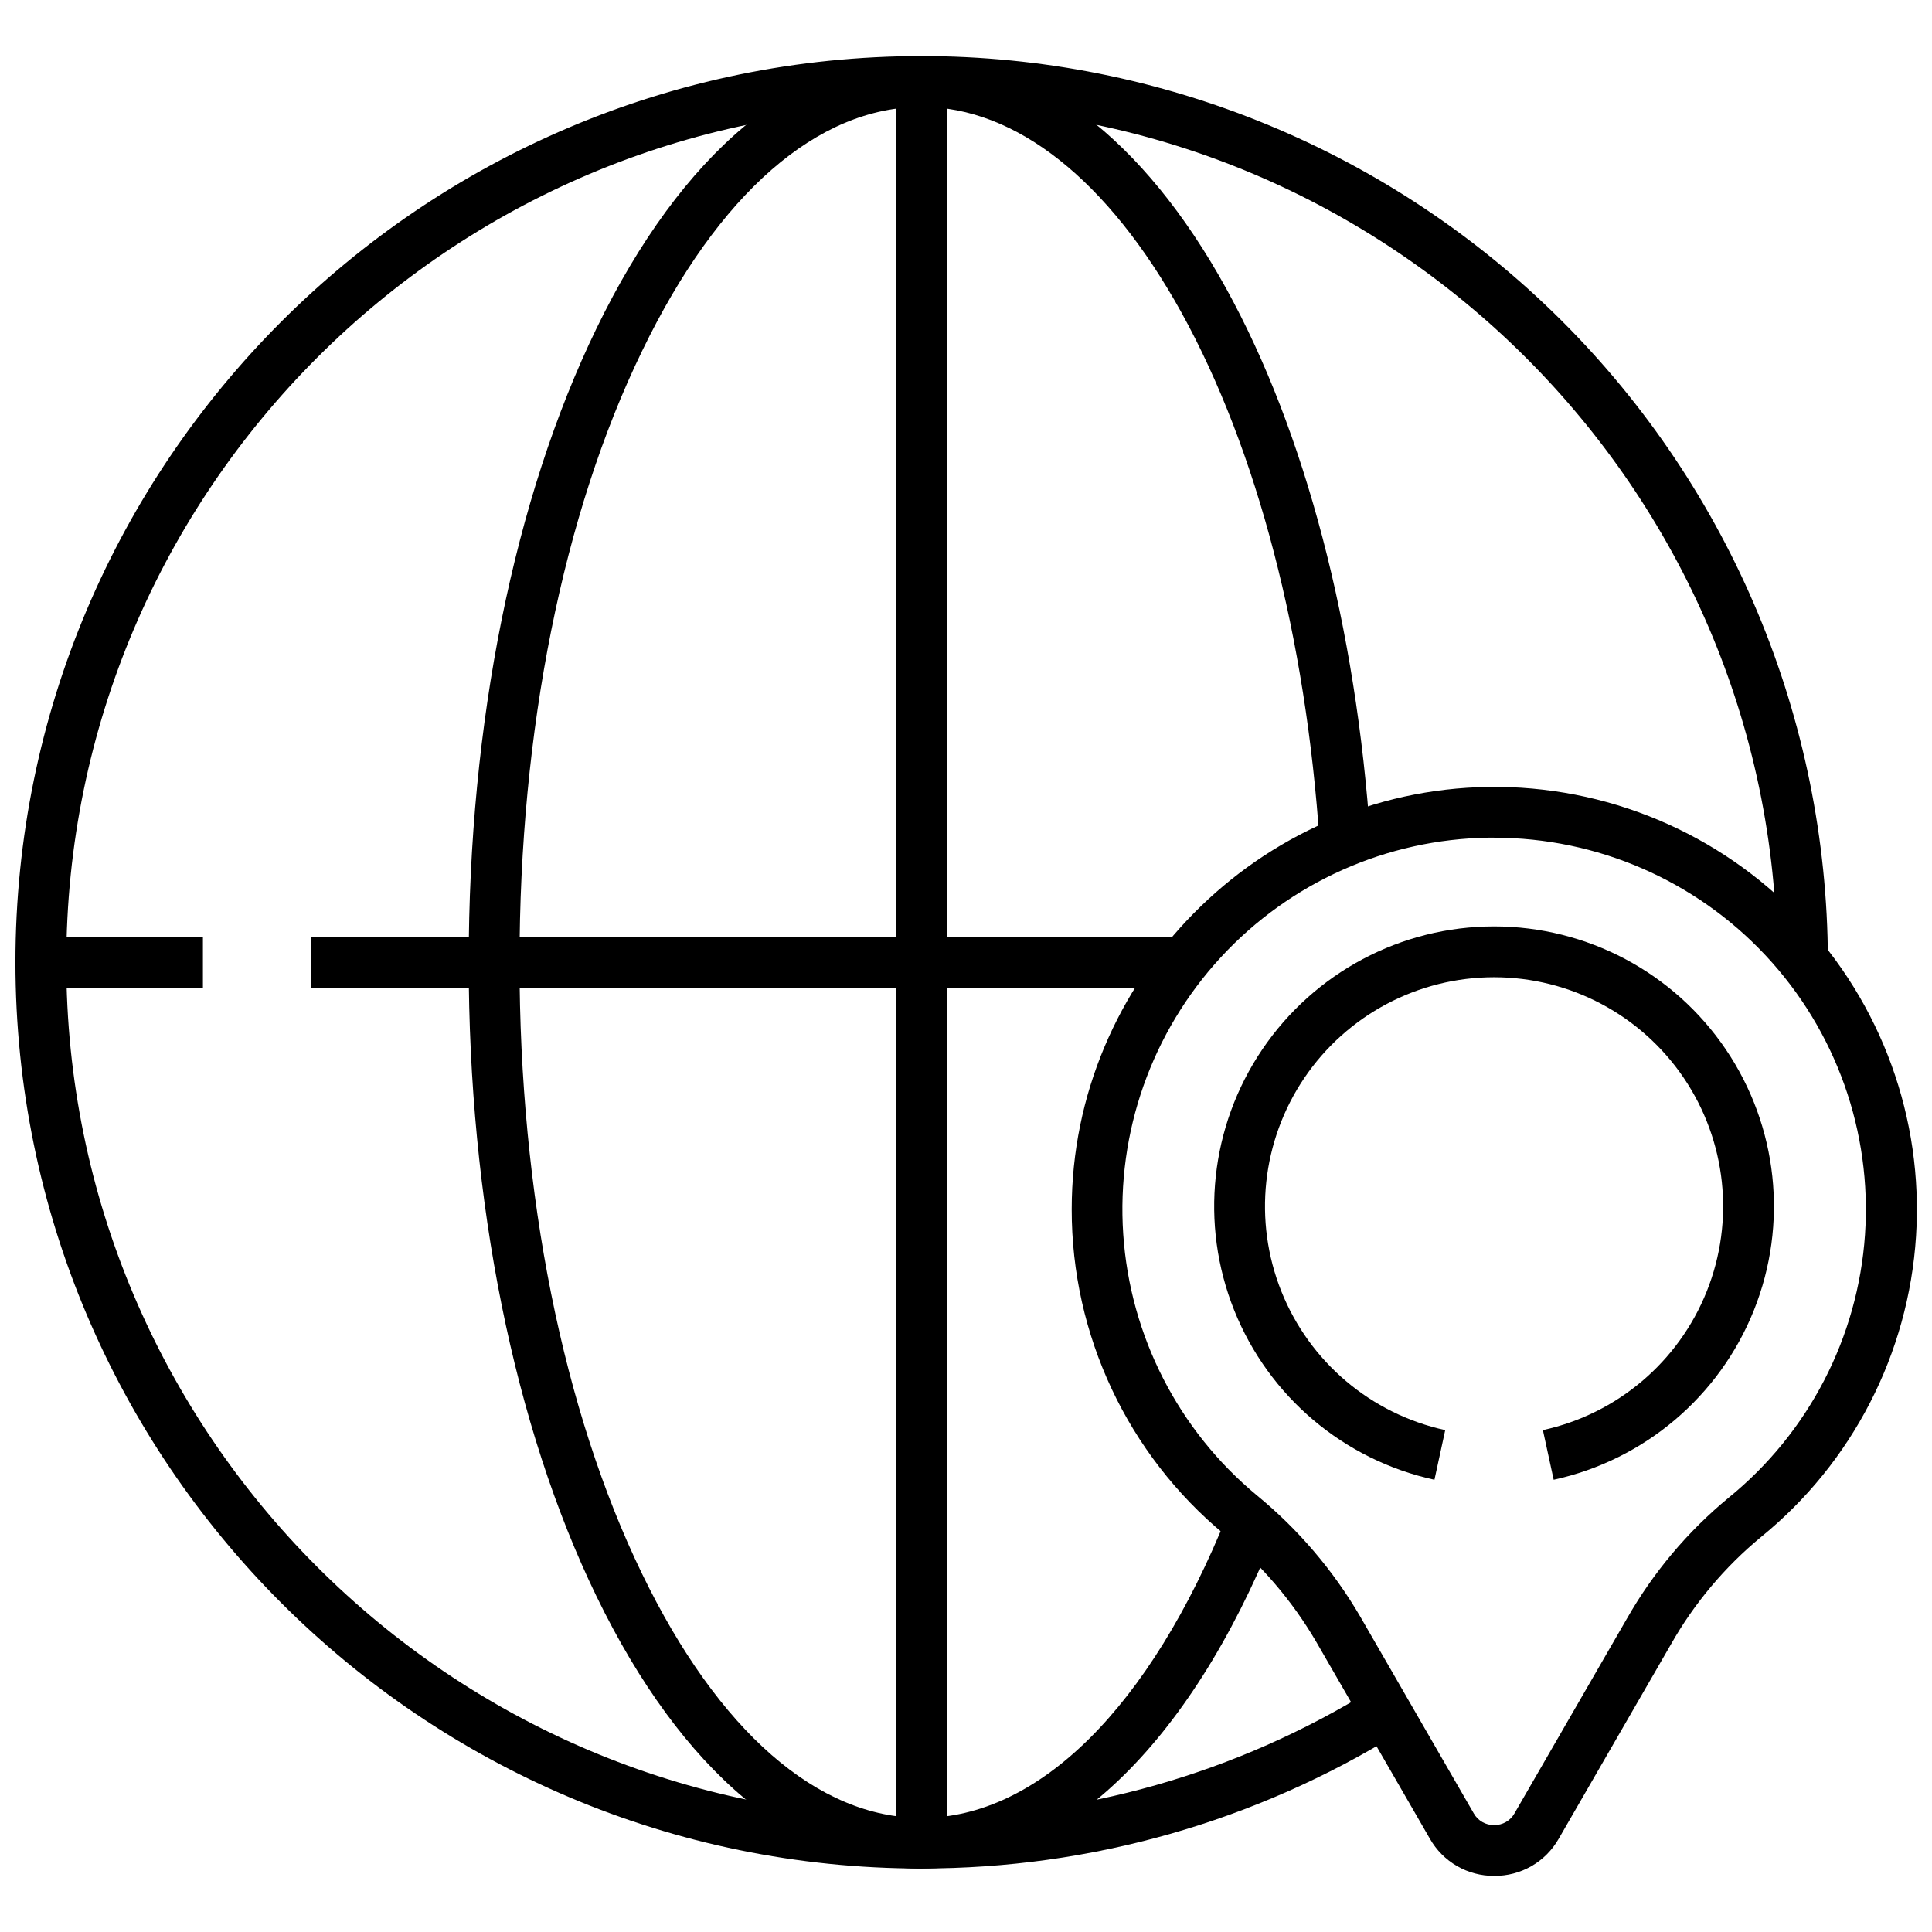
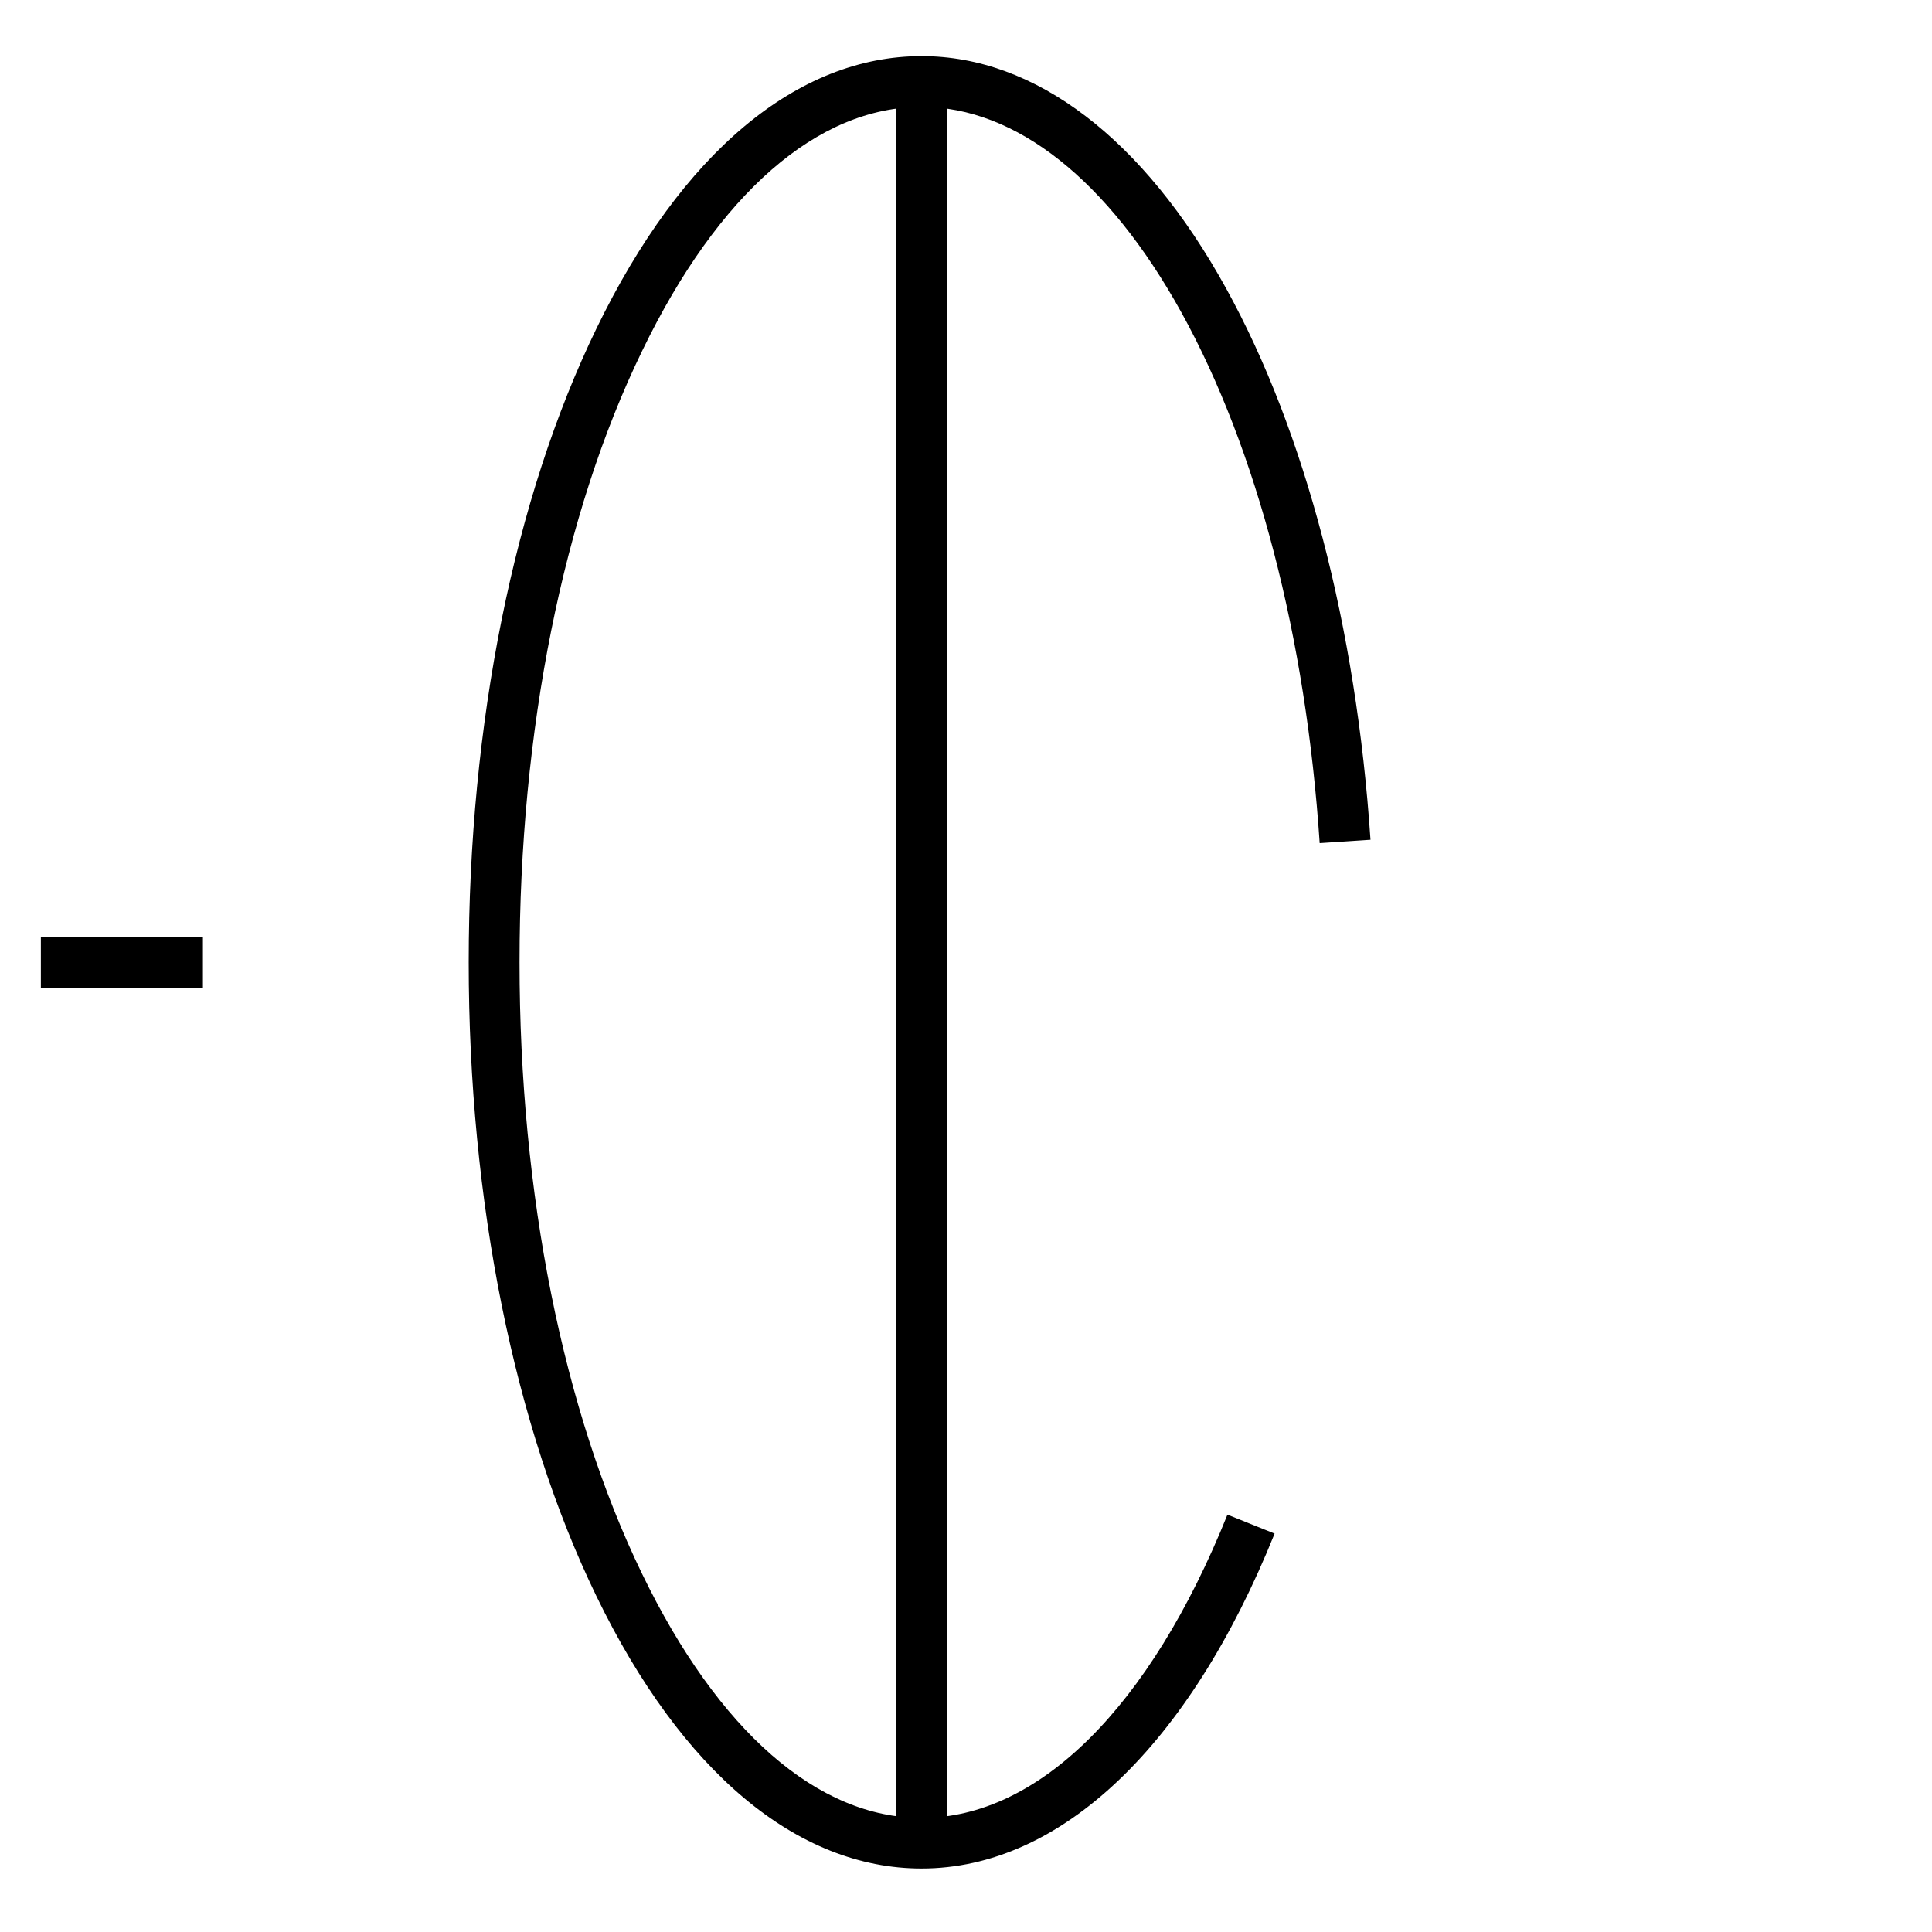
<svg xmlns="http://www.w3.org/2000/svg" width="800px" height="800px" version="1.1" viewBox="144 144 512 512">
  <defs>
    <clipPath id="b">
-       <path d="m148.09 158h480.91v482h-480.91z" />
-     </clipPath>
+       </clipPath>
    <clipPath id="a">
-       <path d="m428 352h223.9v290h-223.9z" />
-     </clipPath>
+       </clipPath>
  </defs>
  <g clip-path="url(#b)">
-     <path d="m388.25 639.18c-132.43 0-240.16-107.73-240.16-240.16 0-132.43 107.73-240.16 240.16-240.16 63.547 0.004 124.5 25.191 169.52 70.047 45.016 44.859 70.414 105.73 70.641 169.27h-13.465c-0.422-124.51-102.12-225.86-226.69-225.86-124.99 0-226.69 101.7-226.69 226.69 0 124.99 101.7 226.69 226.69 226.69 42.184 0.043 83.539-11.715 119.39-33.949l7.098 11.445v0.004c-37.984 23.555-81.797 36.012-126.49 35.969z" />
-   </g>
+     </g>
  <path d="m388.25 639.18c-32.98 0-63.586-25.586-86.184-72.164-21.828-44.98-33.855-104.65-33.855-167.99 0-63.348 12.027-123 33.867-167.99 22.582-46.578 53.191-72.164 86.172-72.164 30.109 0 58.793 21.84 80.66 61.512 20.953 37.934 34.539 89.848 38.285 146.16l-13.465 0.891c-3.598-54.391-16.59-104.31-36.602-140.55-19.434-35.172-43.898-54.551-68.879-54.551-27.551 0-53.863 22.891-74.062 64.637-20.969 43.094-32.508 100.7-32.508 162.05 0 61.352 11.539 118.92 32.508 162.12 20.199 41.637 46.512 64.637 74.062 64.637 30.973 0 60.504-29.289 81.039-80.379l12.496 5.023c-22.691 56.383-56.785 88.758-93.535 88.758z" />
  <path d="m381.52 165.6h13.465v466.83h-13.465z" />
-   <path d="m226.51 392.29h231.24v13.465h-231.24z" />
  <path d="m154.83 392.29h42.945v13.465h-42.945z" />
  <g clip-path="url(#a)">
    <path d="m539.96 641.13c-3.453 0.023-6.848-0.879-9.836-2.602-2.988-1.727-5.465-4.215-7.172-7.215l-30.125-52.195c-6.352-10.855-14.59-20.496-24.32-28.465-25.684-21.246-40.531-52.852-40.492-86.184 0-60.867 49.516-111.07 110.42-111.92 31.203-0.453 61.176 12.141 82.691 34.742 21.52 22.598 32.625 53.152 30.645 84.297-1.98 31.141-16.867 60.043-41.078 79.734-9.617 7.938-17.703 17.566-23.859 28.414l-29.773 51.574c-1.719 3.012-4.207 5.512-7.215 7.238-3.008 1.727-6.422 2.617-9.887 2.578zm0-275.14h-1.414c-27.02 0.379-52.699 11.844-71.016 31.707-18.32 19.867-27.672 46.387-25.863 73.348 1.805 26.961 14.613 51.996 35.418 69.238 10.957 8.988 20.227 19.855 27.375 32.09l30.113 52.211c1.094 1.934 3.16 3.117 5.387 3.082 2.223 0.035 4.289-1.148 5.383-3.082l29.773-51.574 0.004-0.004c6.973-12.266 16.133-23.156 27.023-32.129 21.172-17.223 34.246-42.457 36.105-69.684 1.859-27.227-7.664-54.008-26.297-73.945-18.633-19.941-44.703-31.254-71.992-31.242z" />
  </g>
-   <path d="m555.74 536.15-2.856-13.156c19.68-4.293 35.945-18.07 43.426-36.773 7.477-18.699 5.191-39.895-6.102-56.574-11.293-16.676-30.125-26.668-50.266-26.668-20.141 0-38.973 9.992-50.266 26.668-11.293 16.68-13.578 37.875-6.102 56.574 7.481 18.703 23.746 32.48 43.426 36.773l-2.856 13.156c-24.047-5.242-43.926-22.07-53.07-44.922-9.141-22.852-6.352-48.75 7.449-69.129 13.797-20.383 36.805-32.59 61.418-32.59 24.613 0 47.621 12.207 61.418 32.59 13.801 20.379 16.59 46.277 7.449 69.129-9.141 22.852-29.023 39.68-53.07 44.922z" />
</svg>